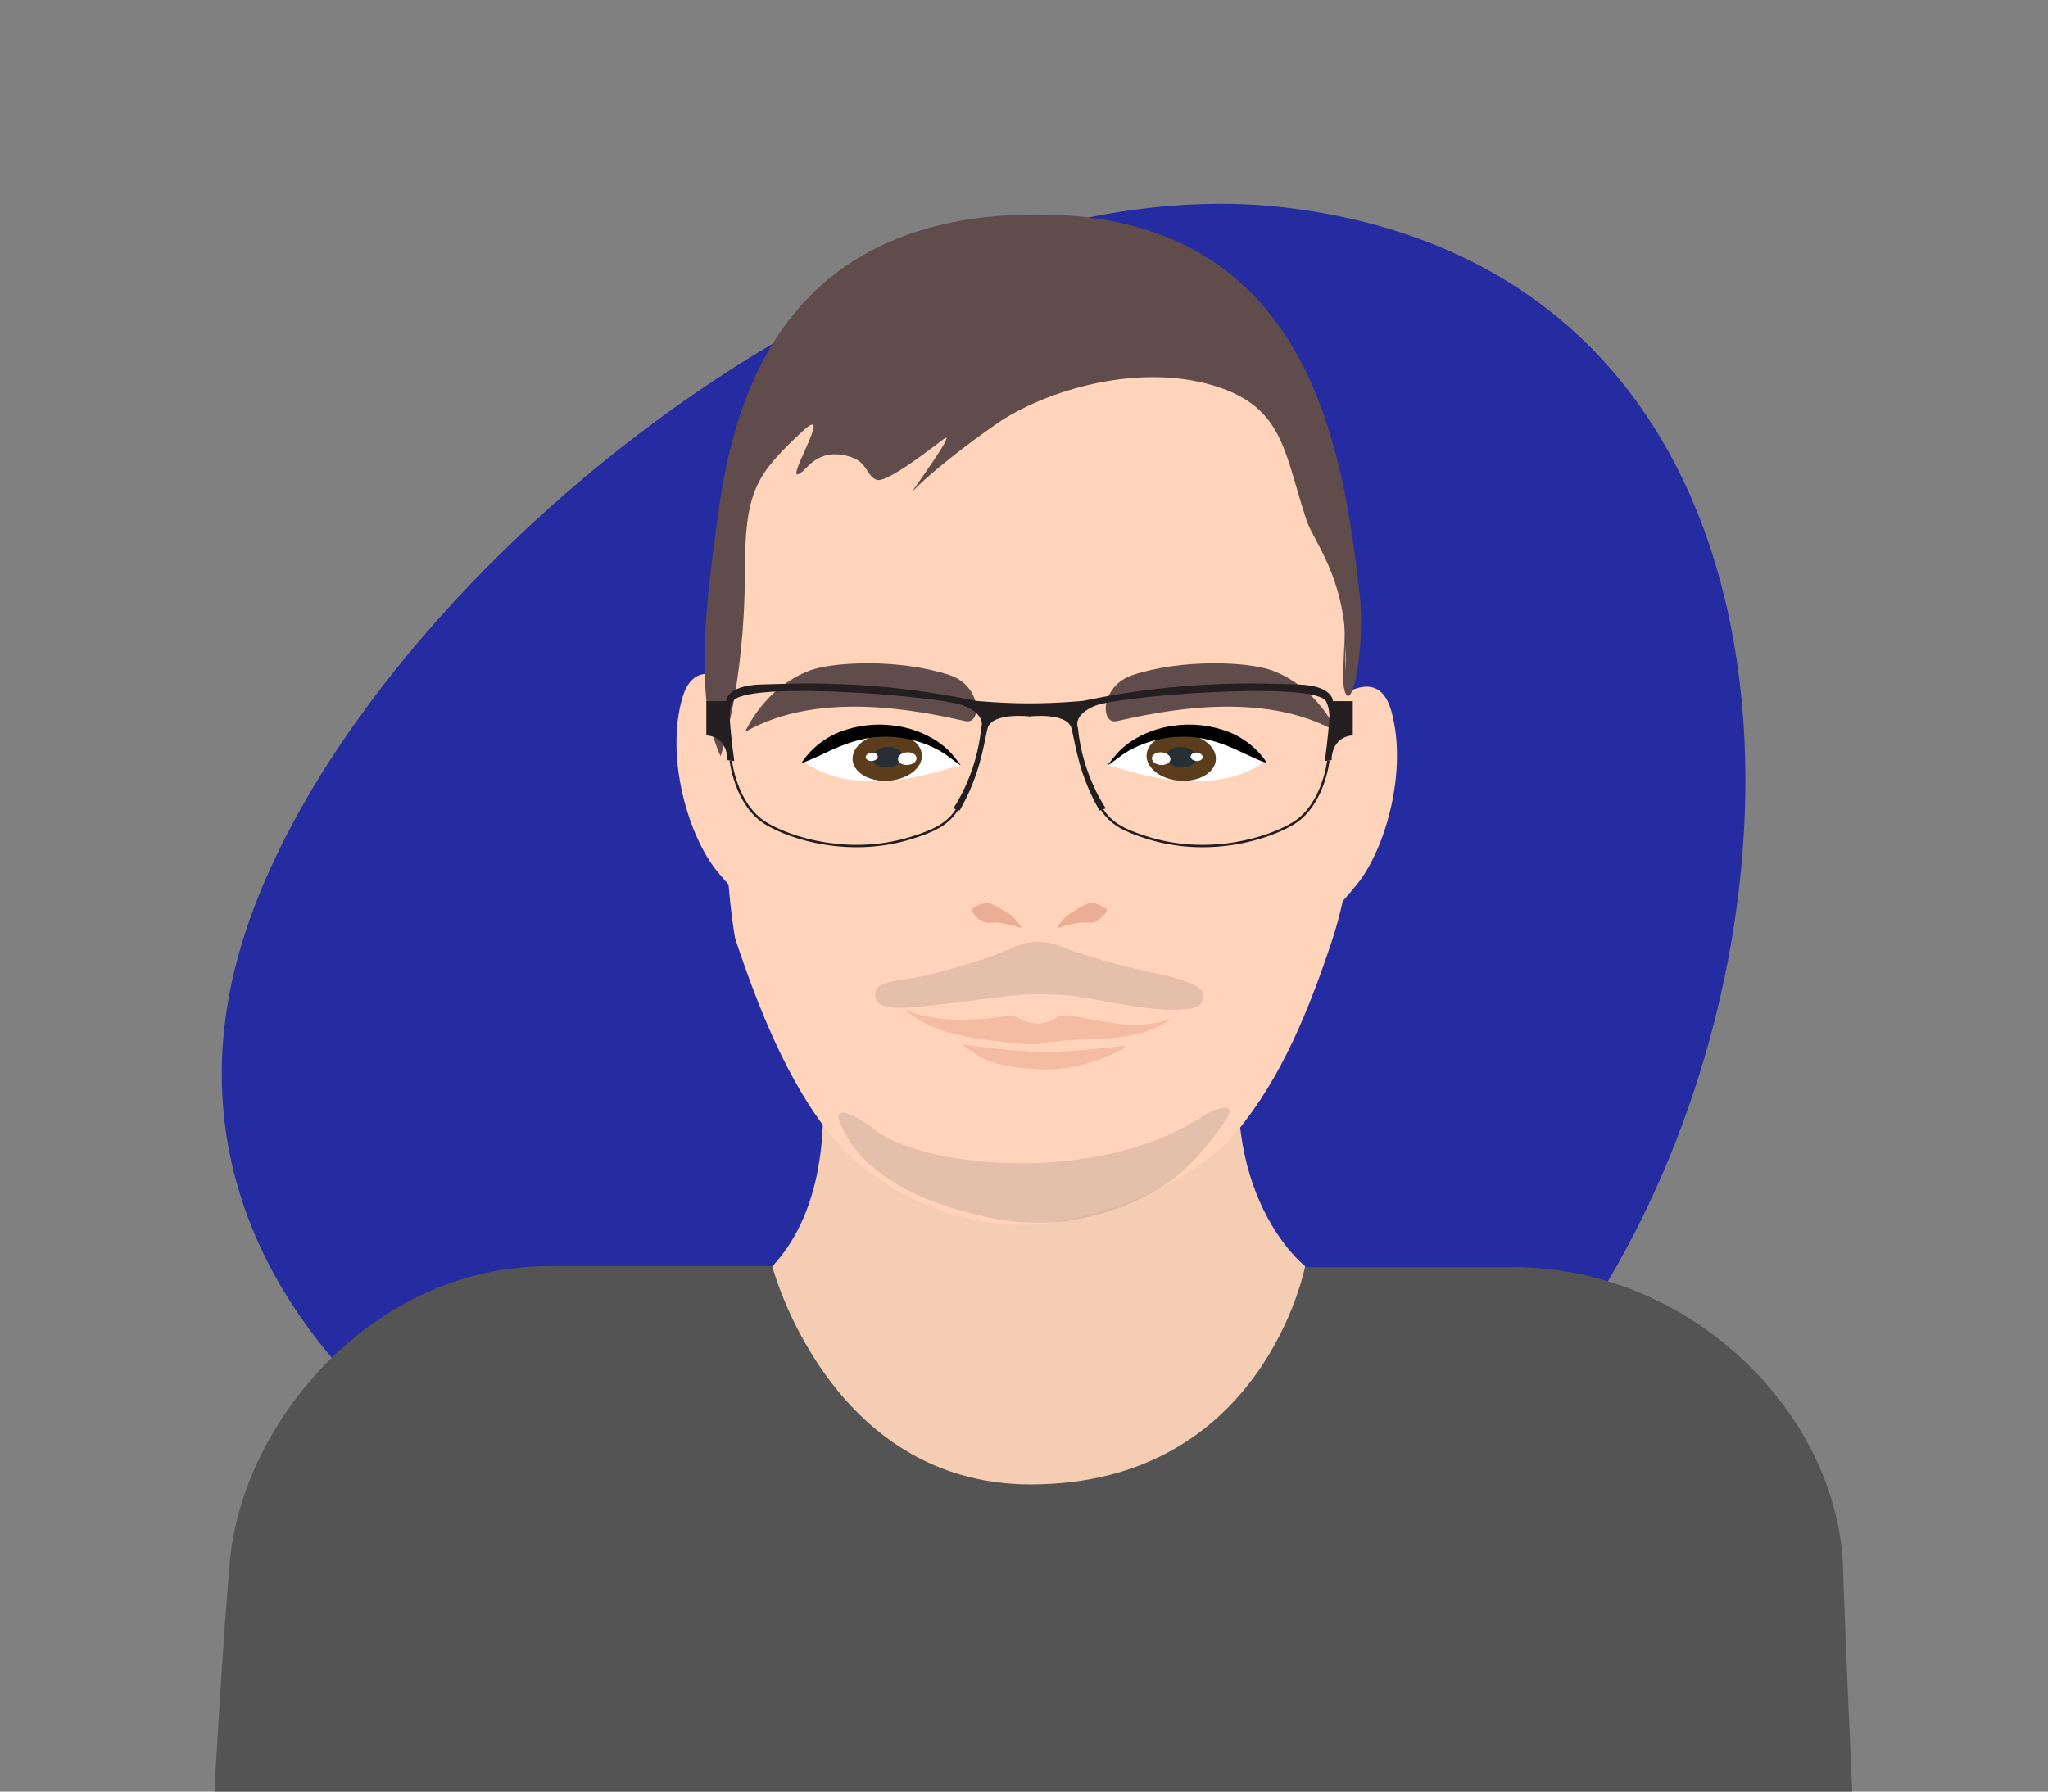
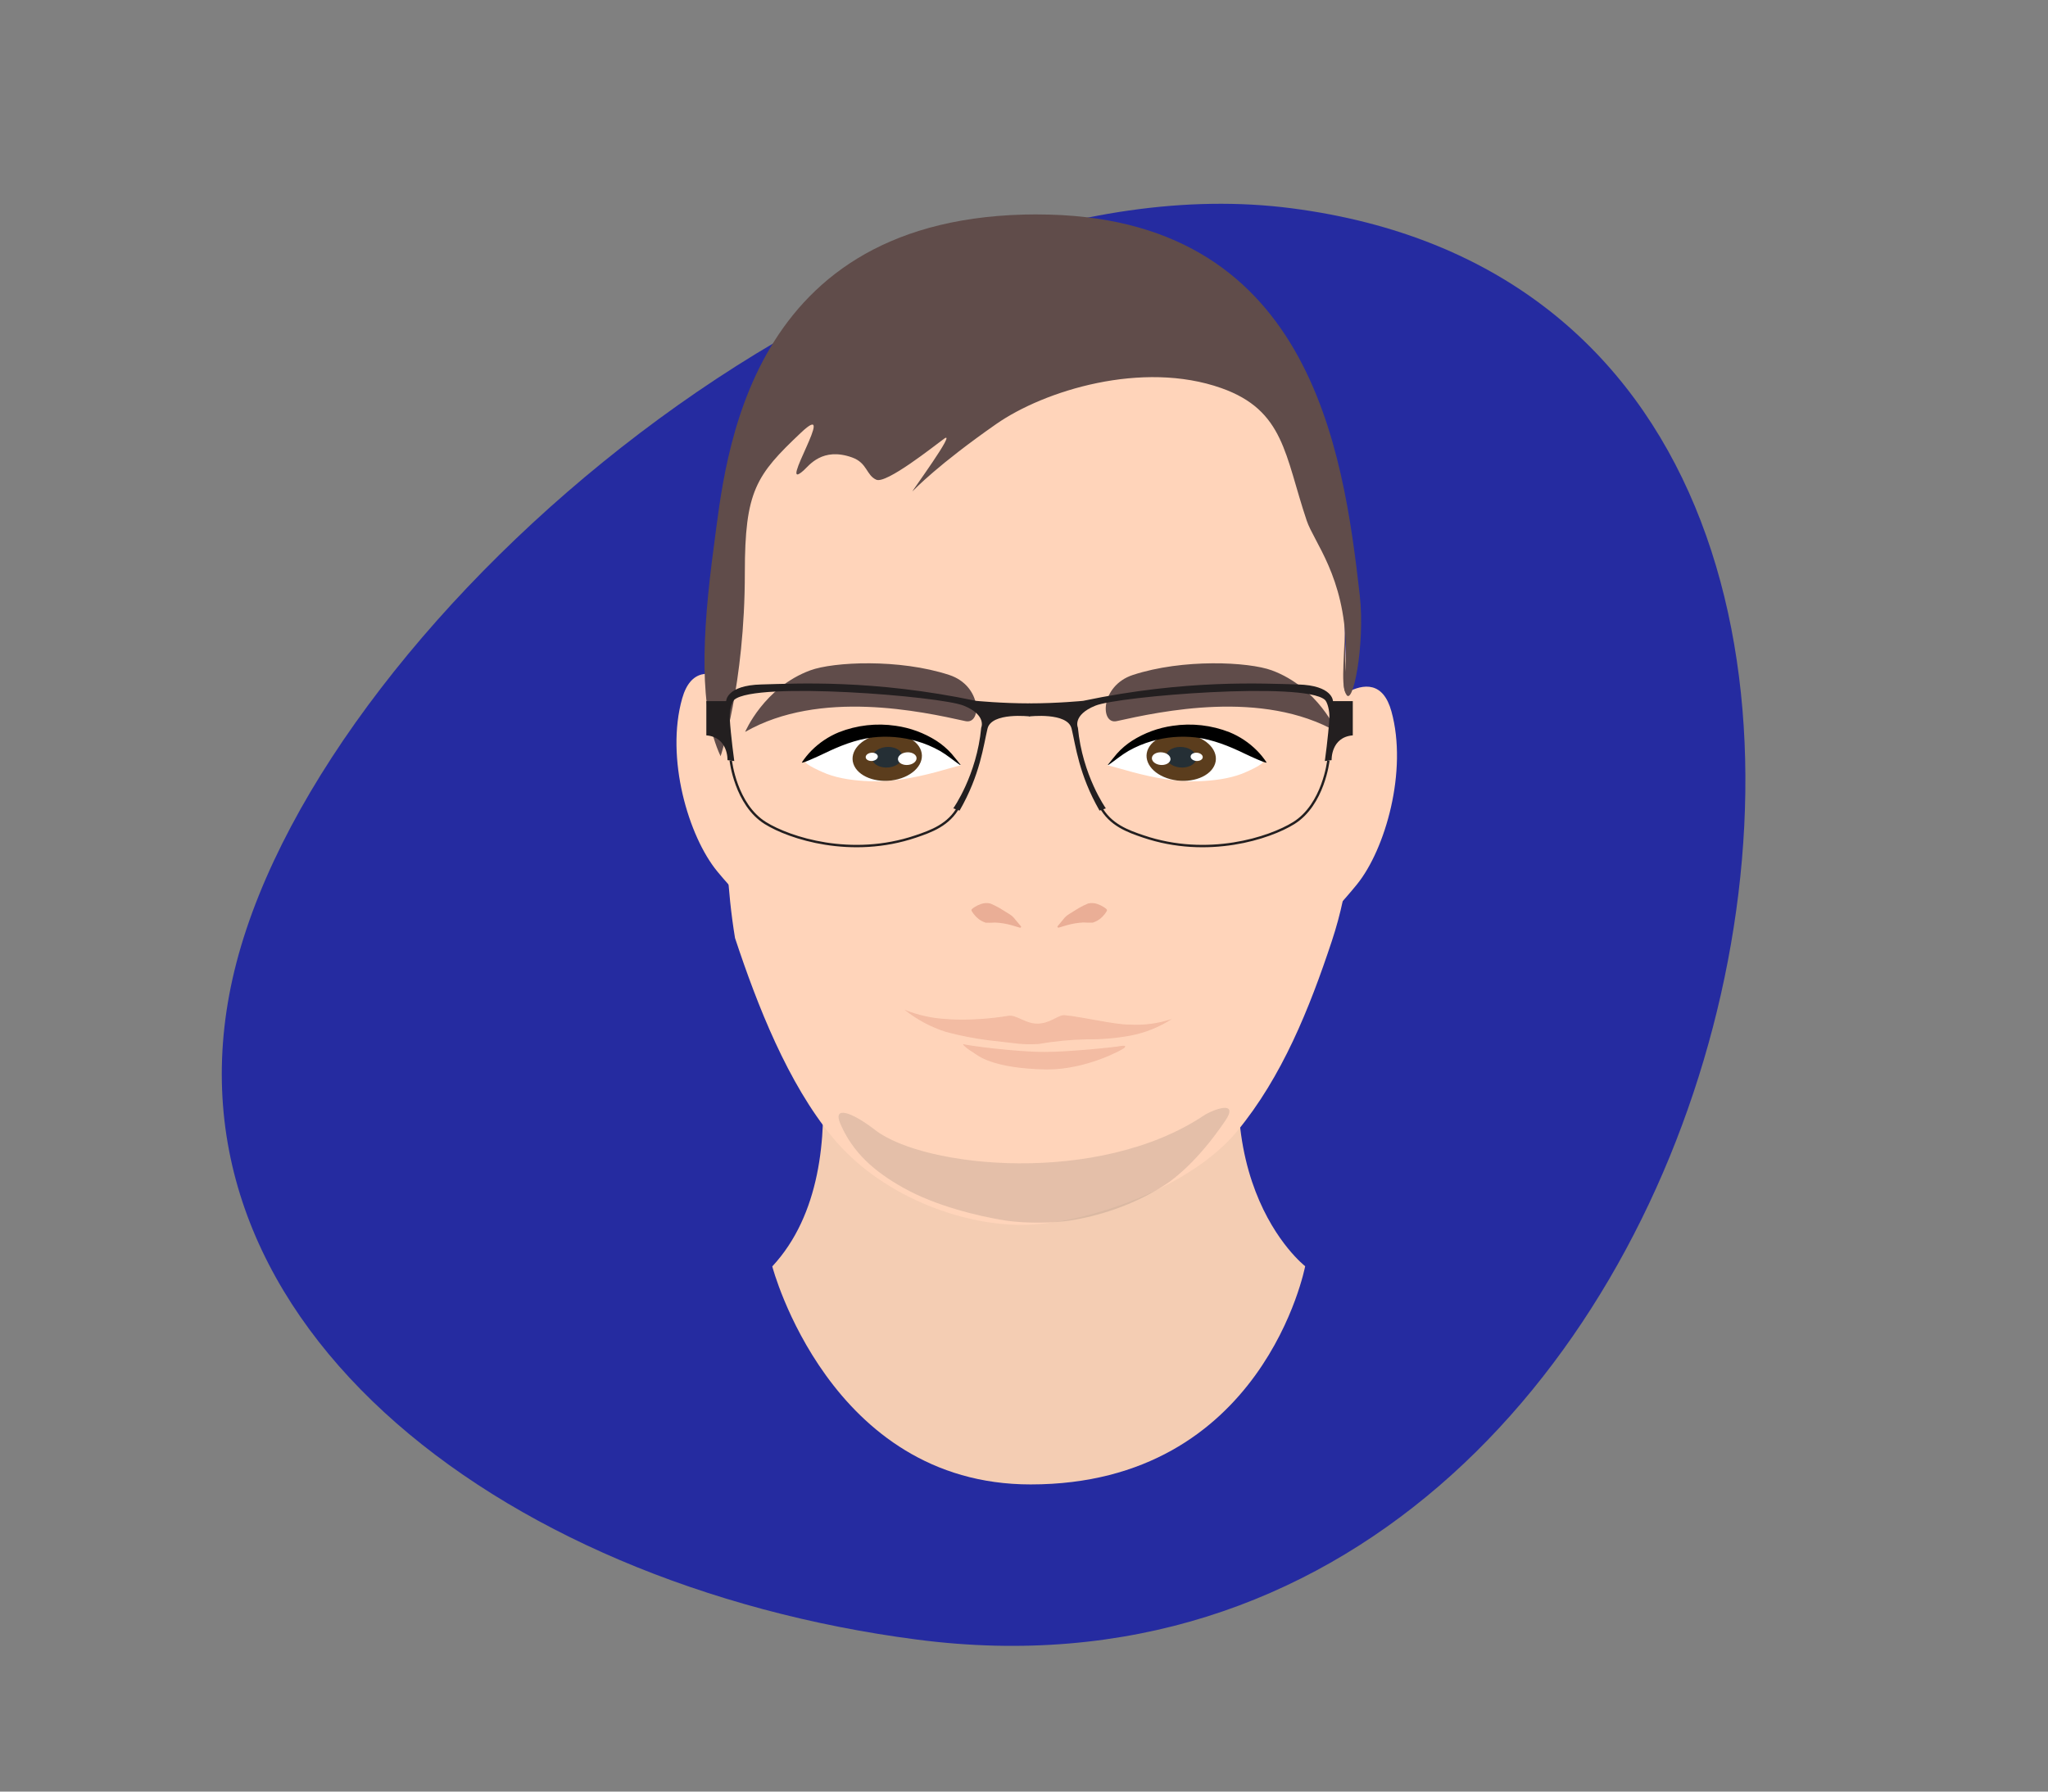
<svg xmlns="http://www.w3.org/2000/svg" id="Warstwa_1" viewBox="0 0 200 175">
  <rect x="0" y="0" width="200" height="175" fill="#808080" stroke="none" />
  <path id="Oval-Copy-18" d="M167.267,100.366c8.972-34.339.104-74.673-41.137-80.022C84.888,14.995,32.072,59.653,23.1,93.992c-8.972,34.339,25.256,60.818,66.498,66.167,41.242,5.349,68.697-25.454,77.669-59.794Z" fill="#252ba0" fill-rule="evenodd" stroke-width="0" />
-   <path d="M180.883,175s-.662-14.413-.896-21.819c-.471-14.872-14.591-29.409-32.282-29.409h-21.176l-52.063-.098h-20.848c-17.401-.01-29.947,15.432-31.161,28.765-.714,7.841-1.518,22.559-1.518,22.559" fill="#545454" stroke-width="0" />
  <path id="Path" d="M78.079,93.536s6.672,20.12-2.662,30.166c0,0,5.574,21.295,25.227,21.295,22.752,0,26.814-21.315,26.814-21.315,0,0-11.616-8.993-3.889-31.334l-45.491,1.188Z" fill="#f4cdb3" stroke-width="0" />
  <path id="Path-2" d="M128.314,70.207s5.953-6.543,7.565-.728c1.612,5.815-.593,13.481-3.357,16.898-2.765,3.416-8.143,8.794-9.666,8.74-1.523-.054-2.685-.874-4.06-2.461l9.518-22.448Z" fill="#ffd4ba" stroke-width="0" />
-   <path id="Path-3" d="M74.358,68.947s-6.089-6.543-7.738-.728c-1.649,5.815.608,13.481,3.434,16.909,2.826,3.428,8.328,8.793,9.886,8.74,1.558-.052,2.746-.876,4.152-2.461l-9.735-22.46Z" fill="#ffd4ba" stroke-width="0" />
+   <path id="Path-3" d="M74.358,68.947s-6.089-6.543-7.738-.728c-1.649,5.815.608,13.481,3.434,16.909,2.826,3.428,8.328,8.793,9.886,8.74,1.558-.052,2.746-.876,4.152-2.461Z" fill="#ffd4ba" stroke-width="0" />
  <path id="Path-4" d="M127.182,36.754c-.224-.589-.479-1.162-.764-1.717-5.362-10.271-20.481-8.373-28.474-8.352v.01c-7.991-.015-13.13-1.913-18.494,8.352-.284.555-2.103,1.129-2.328,1.717-3.216,8.315-6.051,5.592-6.029,23.302-.138,11.306-.848,22.265.687,31.558,2.187,6.604,5.154,14.179,9.535,19.485,4.64,5.617,12.38,8.536,18.436,8.536s16.424-3.528,21.062-9.145c4.382-5.306,7.063-11.98,9.249-18.578,3.555-10.731,1.381-20.28,1.242-31.586-.106-8.802-.898-15.268-4.122-23.582Z" fill="#ffd4ba" stroke-width="0" />
  <path id="Path-5" d="M93.817,74.749s-4.841-7.472-15.115-.392c-.337.233,1.773,1.135,2.035,1.231,1.287.481,2.688.658,4.17.722,2.192.092,4.349-.331,6.423-.873.209-.056,2.48-.698,2.487-.688Z" fill="#fff" stroke-width="0" />
  <path id="Path-6" d="M87.701,76.111c-1.775.472-3.688-.107-4.273-1.29-.585-1.183.381-2.529,2.158-3.001,1.777-.472,3.69.107,4.273,1.292.583,1.185-.372,2.526-2.158,2.999Z" fill="#5b3d1d" stroke-width="0" />
  <path id="Path-7" d="M86.834,74.957c-.809.105-1.551-.253-1.657-.801s.468-1.076,1.277-1.181c.809-.105,1.553.254,1.657.801s-.466,1.076-1.277,1.181Z" fill="#252f35" stroke-width="0" />
  <path id="Path-8" d="M85.209,74.326c-.325.041-.622-.102-.664-.321s.186-.43.511-.474c.324-.043.622.102.664.321s-.186.43-.511.474Z" fill="#fff" stroke-width="0" />
  <path id="Path-9" d="M88.717,74.713c-.498.065-.956-.157-1.019-.492-.063-.335.286-.664.784-.728s.956.155,1.019.492c.063.337-.286.664-.784.728Z" fill="#fff" stroke-width="0" />
  <path id="Path-10" d="M93.817,74.718c-.043.006-.087-.006-.121-.034-.637-.439-1.203-.931-1.896-1.331-.724-.411-1.494-.734-2.294-.962-1.386-.401-2.838-.524-4.272-.36-1.712.21-3.285.857-4.753,1.567-.568.277-2.302,1.067-2.166.863.272-.412.585-.796.932-1.147.764-.769,1.674-1.378,2.677-1.79,1.763-.693,3.677-.91,5.55-.629,1.413.198,2.767.696,3.971,1.461.545.351,1.041.774,1.474,1.257.091.098.911,1.105.898,1.106Z" fill="#000" stroke-width="0" />
  <path id="Path-11" d="M108.18,74.749s4.841-7.472,15.115-.392c.337.233-1.773,1.135-2.035,1.231-1.287.481-2.688.658-4.17.722-2.192.092-4.349-.331-6.423-.873-.209-.056-2.48-.698-2.487-.688Z" fill="#fff" stroke-width="0" />
  <path id="Path-12" d="M114.296,76.111c1.775.472,3.688-.107,4.273-1.29.585-1.183-.381-2.529-2.158-3.001-1.777-.472-3.69.107-4.273,1.292-.583,1.185.372,2.526,2.158,2.999Z" fill="#5b3d1d" stroke-width="0" />
  <path id="Path-13" d="M115.163,74.957c.809.105,1.551-.253,1.657-.801s-.468-1.076-1.277-1.181c-.809-.105-1.553.254-1.657.801s.466,1.076,1.277,1.181Z" fill="#252f35" stroke-width="0" />
  <path id="Path-14" d="M116.787,74.326c.325.041.622-.102.664-.321s-.186-.43-.511-.474c-.324-.043-.622.102-.664.321s.186.43.511.474Z" fill="#fff" stroke-width="0" />
  <path id="Path-15" d="M113.28,74.713c.498.065.956-.157,1.019-.492.063-.335-.286-.664-.784-.728s-.956.155-1.019.492c-.063.337.286.664.784.728Z" fill="#fff" stroke-width="0" />
  <path id="Path-16" d="M108.179,74.718c.043.006.087-.006.121-.034.637-.439,1.203-.931,1.896-1.331.724-.411,1.494-.734,2.294-.962,1.386-.401,2.838-.524,4.272-.36,1.712.21,3.285.857,4.753,1.567.568.277,2.302,1.067,2.166.863-.272-.412-.585-.796-.932-1.147-.764-.769-1.674-1.378-2.677-1.79-1.763-.693-3.677-.91-5.55-.629-1.413.198-2.767.696-3.971,1.461-.545.351-1.041.774-1.474,1.257-.091.098-.911,1.105-.898,1.106Z" fill="#000" stroke-width="0" />
  <path id="Path-17" d="M108.056,88.805c-.079-.073-.165-.139-.255-.197-.203-.131-.422-.236-.651-.312-.285-.095-.59-.112-.883-.047-.313.128-.617.277-.91.446l-.927.572c-.245.146-.458.341-.624.573l-.514.619c-.024.023-.032.059-.019.09.019.05.074.076.125.059l.799-.239c.526-.148,1.067-.237,1.613-.265.301.022.604.028.906.017.258-.082.5-.208.716-.372.181-.147.343-.316.483-.502.064-.086.122-.175.174-.268.029-.058.015-.129-.033-.172h0Z" fill="#eaae96" stroke-width="0" />
  <path id="Path-18" d="M98.533,89.264l-.927-.571c-.293-.167-.596-.316-.907-.445-.293-.064-.598-.047-.883.048-.23.077-.45.182-.654.313-.091.058-.176.124-.255.197-.042.052-.047.124-.012.181.051.094.109.184.175.268.139.187.301.356.483.502.215.165.457.291.716.371.301.011.602.006.902-.015.547.024,1.09.112,1.617.26l.796.238c.033.01.069.004.097-.015.02-.016.032-.04.034-.065s-.007-.051-.025-.069c0,0-.212-.245-.522-.615-.166-.238-.383-.438-.634-.583Z" fill="#eaae96" stroke-width="0" />
  <g opacity=".3">
    <g id="Group">
      <path id="Path-19" d="M94.068,101.979c.225.132,5.177.779,7.955.776,2.394-.003,7.027-.484,7.449-.587.462-.069.49.042.296.215-.16.137-3.606,2.082-7.525,2.082-5.416-.095-6.787-1.391-7.192-1.657-.399-.215-1.081-.742-.983-.829Z" fill="#d6826b" stroke-width="0" />
    </g>
    <path id="Path-21" d="M88.333,98.632c1.296.524,2.669.829,4.064.903,0,0,2.487.271,6.073-.313.774-.126,1.618.741,2.778.765,1.296.027,2.082-.879,2.719-.824,1.695.149,4.926.94,6.313.914,1.407.087,2.817-.097,4.155-.542-1.236.801-2.617,1.354-4.064,1.626-1.4.255-2.822.376-4.245.361-1.575.029-3.145.18-4.697.452-.844.06-1.692.03-2.529-.09l-2.348-.271c-1.402-.175-2.79-.447-4.155-.813-1.477-.466-2.855-1.2-4.064-2.168Z" fill="#d6826b" stroke-width="0" />
  </g>
-   <path d="M117.208,98.11c1.245-1.582-1.084-2.332-4.428-3.068-9.722-2.141-8.797-2.939-11.329-3.069v-.01c-.03.001-.138.001-.169,0v.01c-2.533.13-1.78,1.024-10.599,3.249-2.926.739-5.287.369-5.221,2.045.042,1.047,1.496,1.353,4.044,1.101,5.828-.576,9.078-1.27,11.86-1.254,4.538.025,4.548.494,10.487,1.338,1.381.196,4.778.392,5.355-.342Z" fill="#4b4b4b" opacity=".15" stroke-width="0" />
  <path d="M101.281,20.946c26.648,0,29.89,22.939,31.51,37.206.542,4.774-.703,11.153-1.361,9.6-.45-1.064.063-1.082,0-4.471-.13-6.965-3.113-10.324-3.82-12.424-2.15-6.384-2.169-10.765-8.34-12.948-7.703-2.725-17.282.231-21.979,3.508-5.687,3.969-7.934,6.333-8.177,6.57-.233.227,4.411-6.103,3.077-5.129-.997.728-5.641,4.433-6.616,4-.986-.438-.872-1.641-2.36-2.174-2.906-1.04-4.205.789-4.718,1.25-2.75,2.475,3.488-7.232-.282-3.667-4.378,4.14-5.477,5.681-5.477,13.674,0,10.995-2.369,17.924-2.369,17.924-2.116-4.556-1.849-11.658-.644-20.599,1.131-8.39,3.023-32.324,31.554-32.324Z" fill="#604c4a" stroke-width="0" />
  <path d="M117.549,108.97c-10.279,6.843-27.283,5.119-32.088,1.405-2.287-1.768-4.172-2.41-3.394-.603,1.212,2.815,3.298,4.648,6.138,6.245,3.186,1.792,7.366,2.781,9.864,3.182,2.228.358,4.999.237,6.351.032,2.705-.41,6.281-1.465,9.473-3.576.814-.538,3.136-2.302,5.757-6.173,1.424-2.104-1.241-1.084-2.101-.512Z" fill="#4b4b4b" opacity=".15" stroke-width="0" />
  <path id="Path-20" d="M92.698,65.929c3.205,1.053,3.199,4.868,1.584,4.51-4.263-.945-14.232-3.125-21.514,1.052,0,0,1.837-4.348,6.364-6.013,2.267-.834,8.688-1.15,13.566.452Z" fill="#604c4a" stroke-width="0" />
  <path id="Path-21" d="M110.631,65.929c-3.205,1.053-3.199,4.868-1.584,4.51,4.263-.945,14.232-3.125,21.514,1.052,0,0-1.837-4.348-6.364-6.013-2.267-.834-8.688-1.15-13.566.452Z" fill="#604c4a" stroke-width="0" />
  <path d="M68.977,68.485h1.936s0-1.54,3.433-1.628c3.433-.088,10.892-.512,20.97,1.601,0,0,2.486.247,5.259.247v1.276s-3.741-.44-4.137,1.188-.704,4.489-2.728,8.009l-.616-.22s2.288-3.212,2.728-7.877c0,0,.572-1.232-1.716-2.156-2.288-.924-20.326-2.382-22.4-.572-.241.21-.487,1.055-.44,1.848.099,1.675.44,4.137.44,4.137l-.66-.088s.088-2.244-2.068-2.42v-3.345Z" fill="#231f20" stroke-width="0" />
  <path d="M71.364,74.292s.472,4.291,3.378,6.103c2.354,1.468,8.398,3.446,14.694,1.308,1.48-.502,3.237-1.117,4.206-2.934" fill="none" stroke="#231f20" stroke-miterlimit="10" stroke-width=".234" />
  <path d="M132.109,68.485h-1.936s0-1.54-3.433-1.628c-3.433-.088-10.892-.512-20.97,1.601,0,0-2.486.247-5.259.247v1.276s3.741-.44,4.137,1.188c.396,1.628.704,4.489,2.728,8.009l.616-.22s-2.288-3.212-2.728-7.877c0,0-.572-1.232,1.716-2.156s20.326-2.382,22.4-.572c.241.21.487,1.055.44,1.848-.099,1.675-.44,4.137-.44,4.137l.66-.088s-.088-2.244,2.068-2.42v-3.345Z" fill="#231f20" stroke-width="0" />
  <path d="M129.723,74.292s-.472,4.291-3.378,6.103c-2.354,1.468-8.398,3.446-14.694,1.308-1.48-.502-3.237-1.117-4.206-2.934" fill="none" stroke="#231f20" stroke-miterlimit="10" stroke-width=".234" />
  <path d="M131.431,67.752c-.555-1.013-.03-4.028-.127-7.416" fill="#604c4a" stroke-width="0" />
</svg>